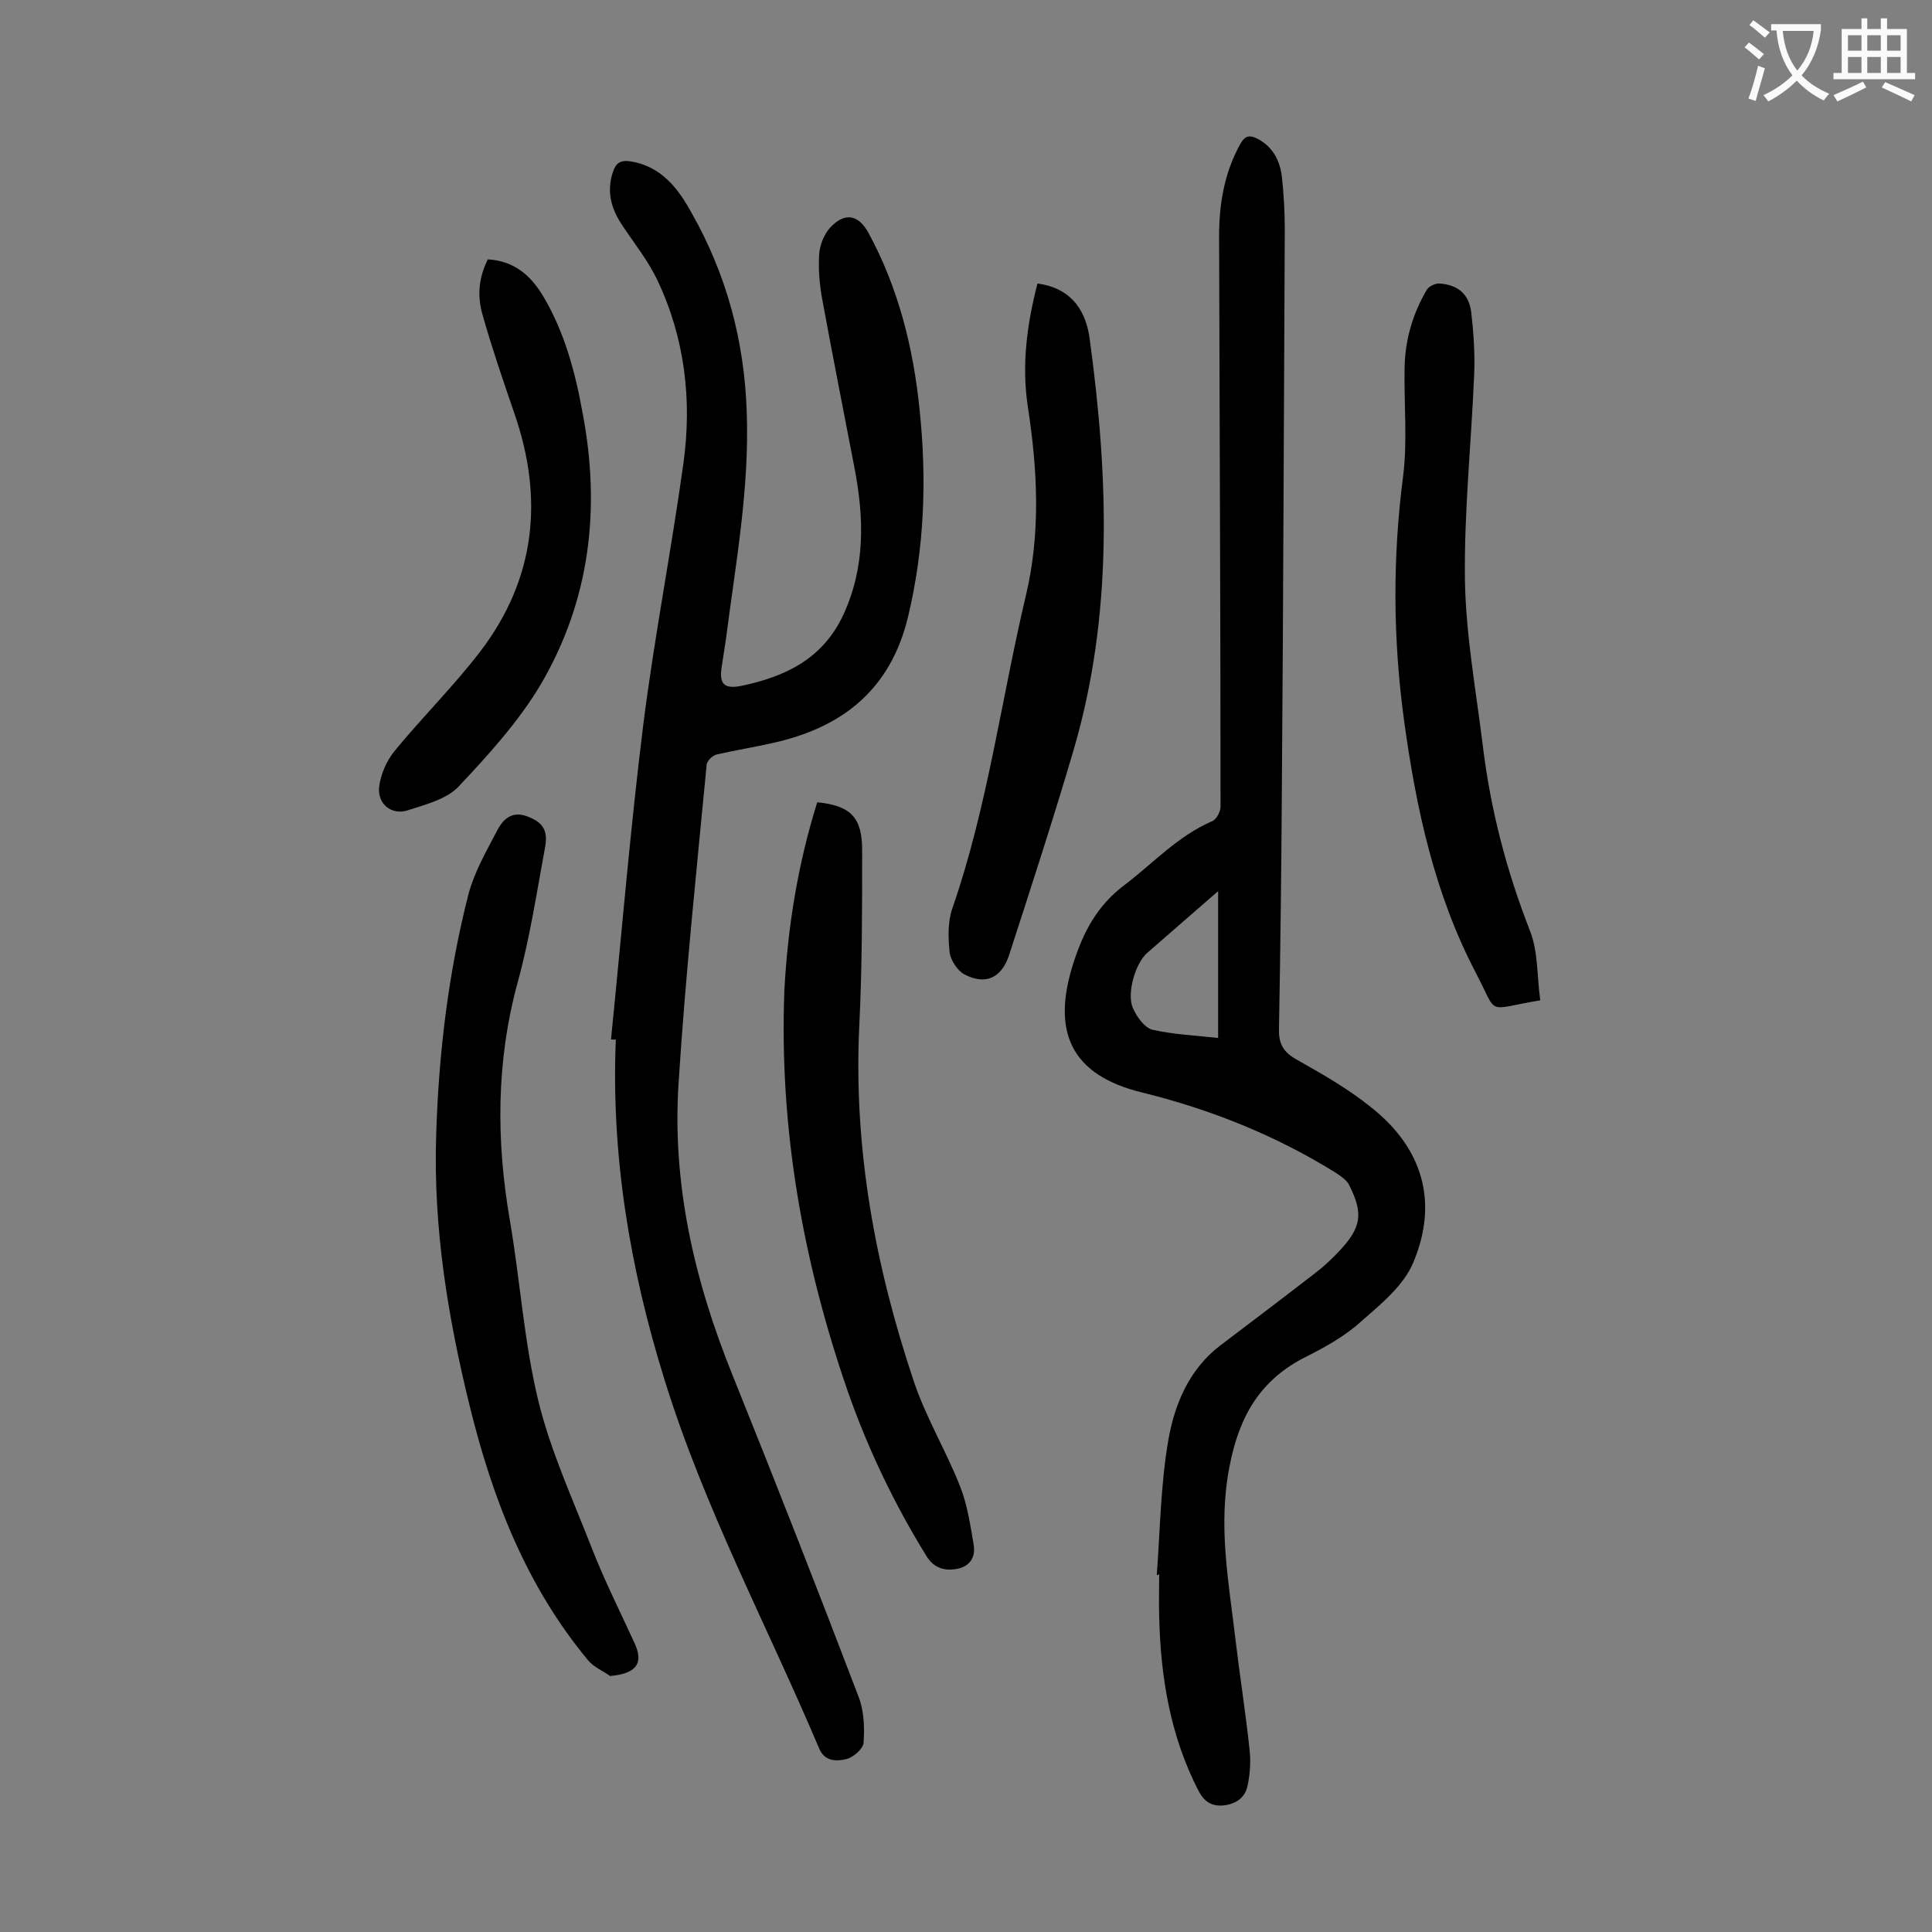
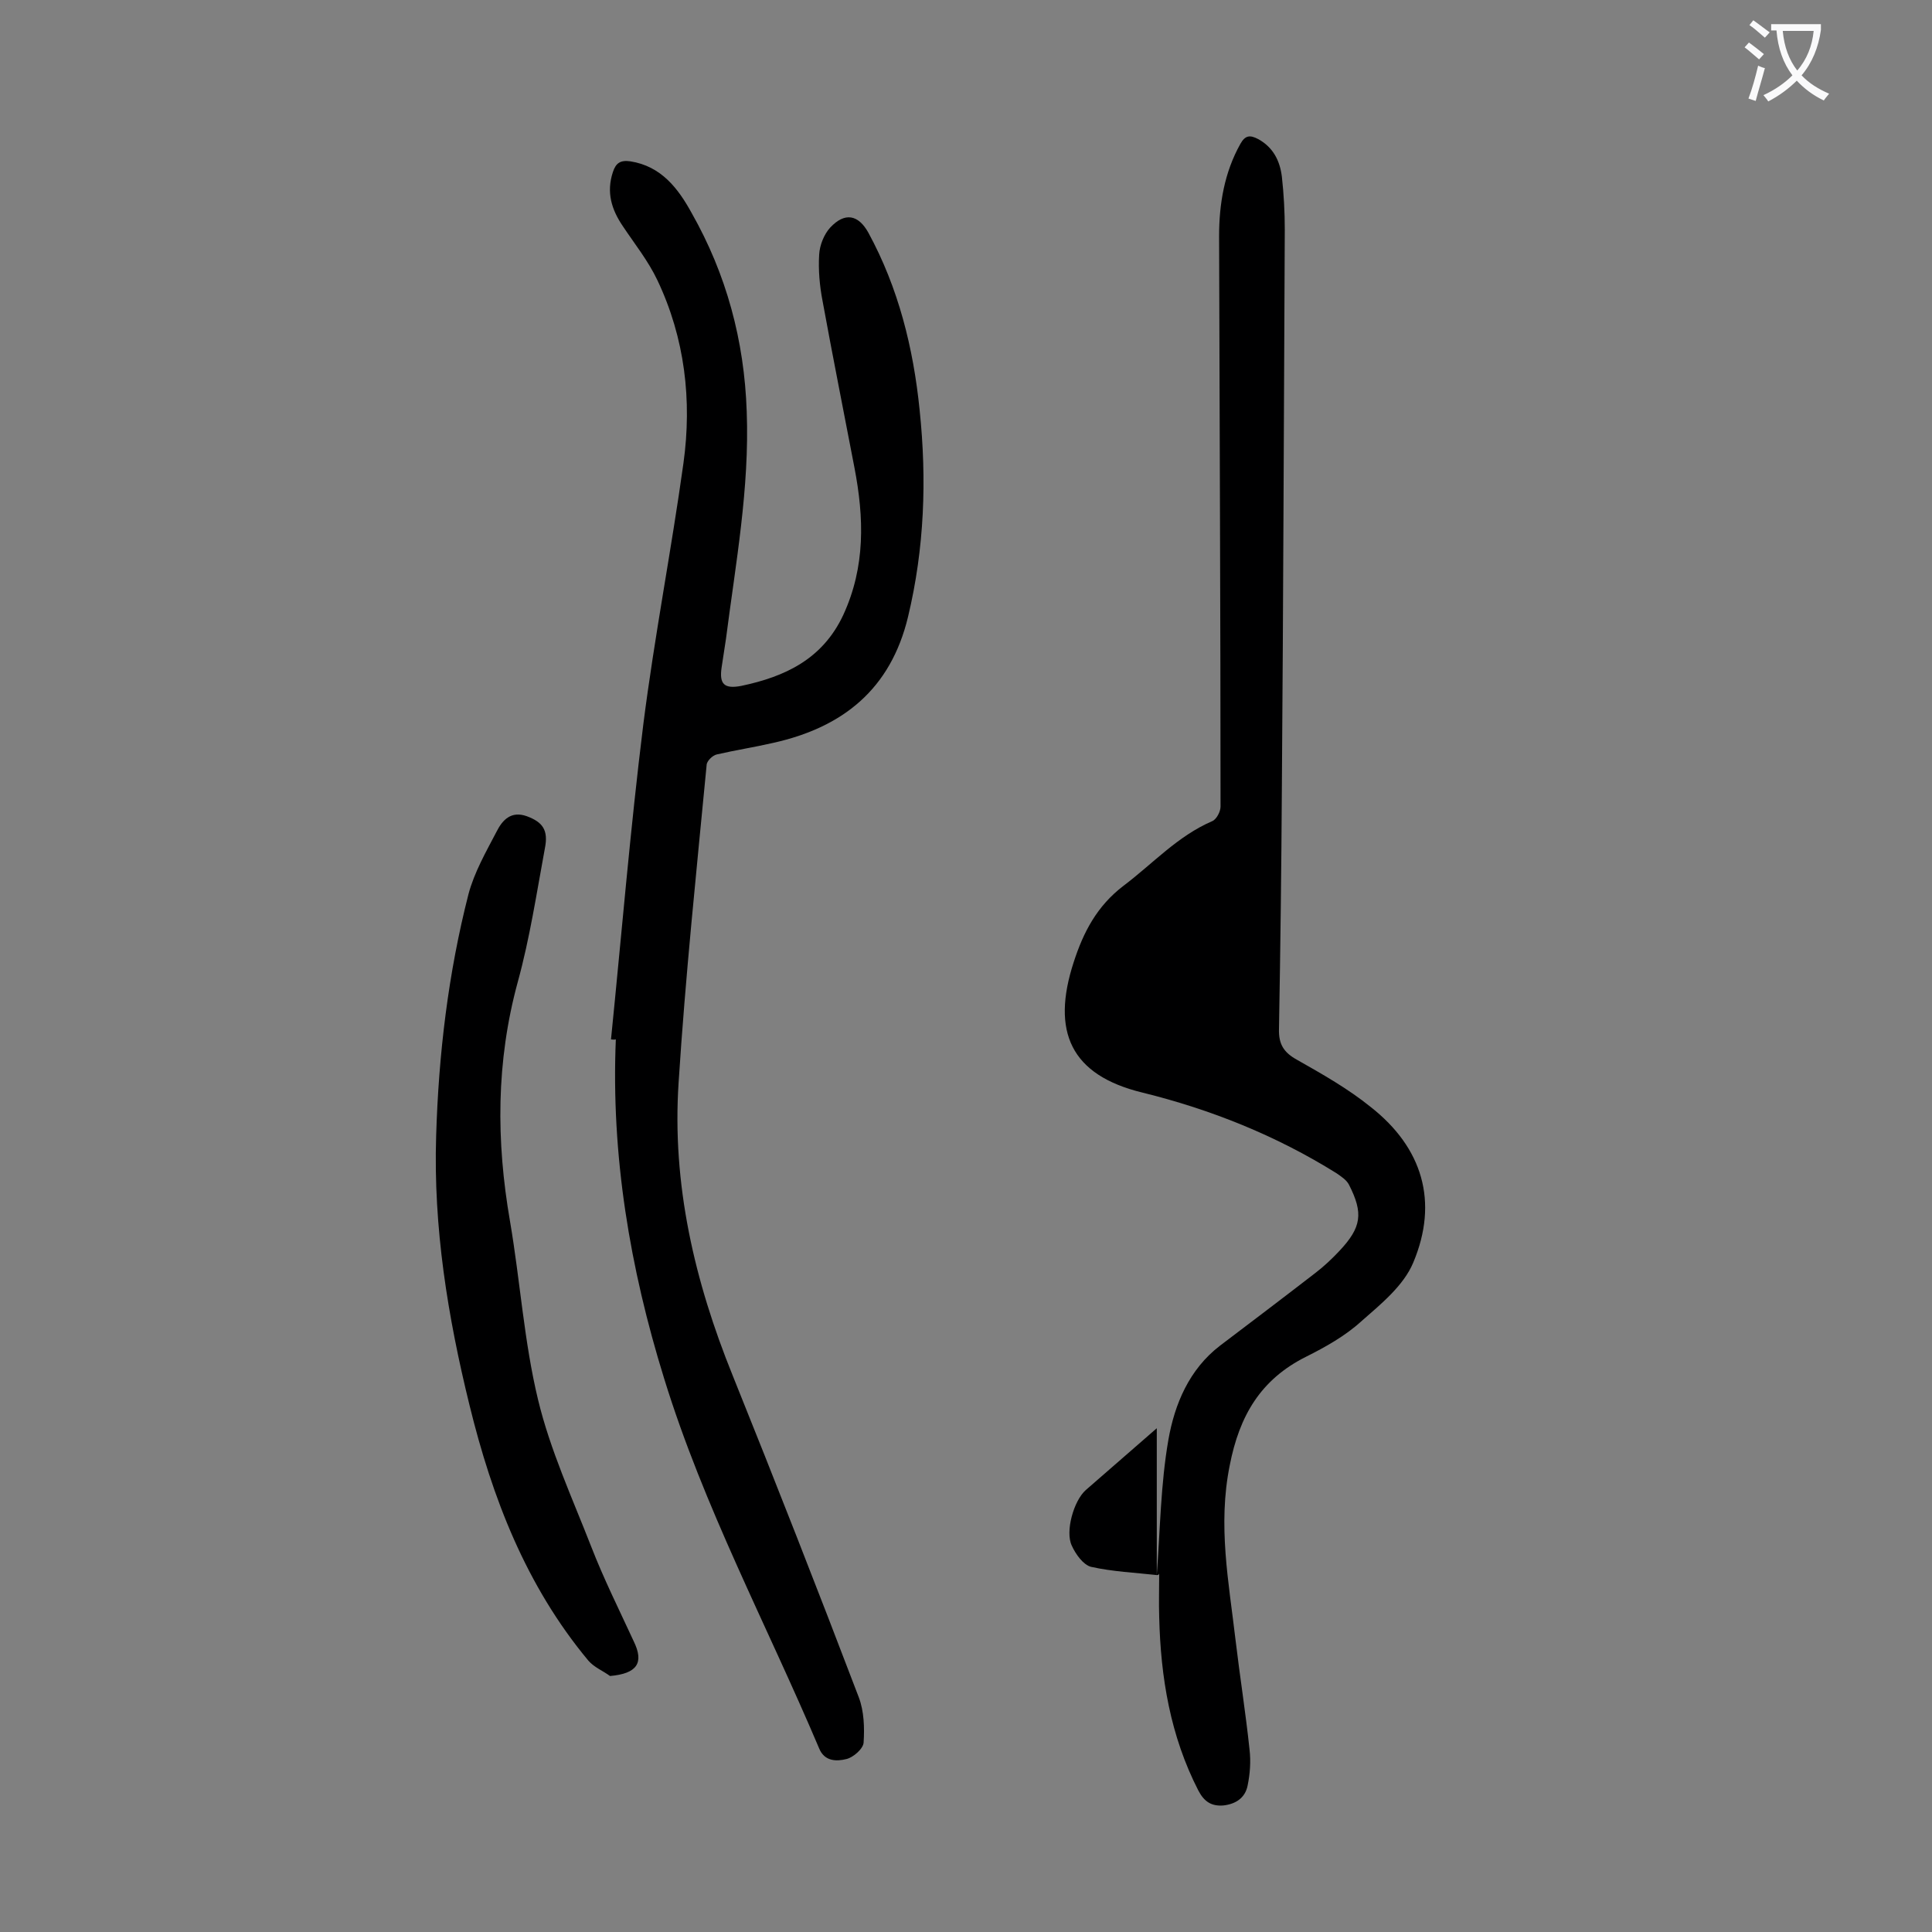
<svg xmlns="http://www.w3.org/2000/svg" enable-background="new 0 0 400 400" viewBox="0 0 400 400">
  <rect x="0" y="0" width="400" height="400" fill="#808080" stroke="none" />
  <g fill="#000001">
    <path d="m126.5 215.2c2.2-21.8 4-43.6 6.7-65.3 2.3-18.1 5.8-36 8.3-54 1.8-13 .3-25.9-5.4-37.9-1.9-4-4.7-7.5-7.1-11.1-2.4-3.5-3.5-7.1-2.1-11.3.6-1.8 1.5-2.5 3.6-2.2 6.4 1 9.9 5.6 12.7 10.7 7.2 12.7 10.9 26.4 11.4 41.1.6 15.9-2.3 31.5-4.3 47.1-.3 2-.6 3.9-.9 5.9-.5 3.4.5 4.5 4.1 3.8 9-1.9 16.8-5.5 21.1-14.7 4.6-10 4.3-20.1 2.3-30.5-2.2-11.5-4.5-23-6.6-34.5-.6-3.1-.9-6.4-.7-9.6.1-1.9 1-4.2 2.3-5.6 3-3.2 5.8-2.7 7.9 1.1 6.2 11.4 9.3 23.8 10.6 36.7 1.5 14.4 1 28.6-2.4 42.8-3.6 15-13.5 22.9-27.9 26.1-3.9.9-7.8 1.5-11.7 2.4-.9.2-2.1 1.4-2.1 2.2-2.1 21.9-4.4 43.8-5.8 65.7-1.4 21.1 3.3 41.2 11.2 60.7 8.9 22.1 17.6 44.3 26.1 66.6 1.1 2.9 1.2 6.3 1 9.4-.1 1.3-2.2 3.1-3.6 3.4-2 .5-4.5.5-5.6-2.2-10.8-25.5-23.9-50-32.1-76.6-7.1-22.9-11-46.2-10-70.2-.4.1-.7 0-1 0z" />
-     <path d="m239.5 326.1c.7-9.4.8-18.8 2.4-28 1.3-7.4 4.3-14.6 10.7-19.5 6.6-5 13.2-10 19.8-15.1 1.7-1.3 3.4-2.9 4.9-4.5 4.6-4.9 5-7.8 2-13.7-.5-1-1.6-1.7-2.6-2.4-12.5-7.8-26-13.2-40.2-16.7-14.8-3.6-18.9-12.6-14.2-27 2-6.2 4.8-11.6 10.3-15.8 6.1-4.6 11.2-10.3 18.4-13.4.9-.4 1.7-2 1.7-3 0-39.4-.2-78.7-.3-118.1 0-6.7 1.1-13.2 4.4-19.1 1-1.8 2-1.9 3.7-1 3.1 1.7 4.5 4.5 4.9 7.8.4 3.6.6 7.3.6 10.9-.2 38.4-.3 76.7-.6 115.1-.1 16.8-.3 33.6-.6 50.4-.1 3.2 1 4.9 3.7 6.4 5.3 3 10.6 6 15.3 9.8 10.7 8.4 14.1 19.6 8.8 32.2-2 4.8-6.7 8.6-10.8 12.2-3.3 3-7.4 5.3-11.4 7.3-9.4 4.7-13.8 12.2-15.8 22.5-2.5 12.4-.2 24.1 1.2 36.1.9 7.6 2.1 15.1 2.9 22.7.3 2.5.1 5.1-.4 7.5-.5 2.5-2.4 3.8-5 4.1-2.5.2-4-.8-5.2-3.1-5.8-11.3-7.8-23.4-8.1-35.9-.1-3 0-6 0-9-.1.3-.3.3-.5.3zm12.7-111.2c0-10.1 0-19.8 0-30.4-5.4 4.7-10 8.7-14.7 12.8-2.5 2.2-4.3 8.6-2.9 11.5.8 1.8 2.4 4 4 4.4 4.5 1 9.1 1.2 13.6 1.7z" />
+     <path d="m239.5 326.1c.7-9.4.8-18.8 2.4-28 1.3-7.4 4.3-14.6 10.7-19.5 6.6-5 13.2-10 19.8-15.1 1.7-1.3 3.4-2.9 4.9-4.5 4.6-4.9 5-7.8 2-13.7-.5-1-1.6-1.7-2.6-2.4-12.5-7.8-26-13.2-40.2-16.7-14.8-3.6-18.9-12.6-14.2-27 2-6.2 4.8-11.6 10.3-15.8 6.1-4.6 11.2-10.3 18.4-13.4.9-.4 1.7-2 1.7-3 0-39.4-.2-78.7-.3-118.1 0-6.7 1.1-13.2 4.4-19.1 1-1.8 2-1.9 3.7-1 3.1 1.7 4.5 4.5 4.9 7.8.4 3.6.6 7.3.6 10.9-.2 38.4-.3 76.7-.6 115.1-.1 16.8-.3 33.6-.6 50.4-.1 3.2 1 4.9 3.7 6.4 5.3 3 10.6 6 15.3 9.8 10.7 8.4 14.1 19.6 8.8 32.2-2 4.8-6.7 8.6-10.8 12.2-3.3 3-7.4 5.3-11.4 7.3-9.4 4.7-13.8 12.2-15.8 22.5-2.5 12.4-.2 24.1 1.2 36.1.9 7.6 2.1 15.1 2.9 22.7.3 2.5.1 5.1-.4 7.5-.5 2.5-2.4 3.8-5 4.1-2.5.2-4-.8-5.2-3.1-5.8-11.3-7.8-23.4-8.1-35.9-.1-3 0-6 0-9-.1.3-.3.3-.5.3zc0-10.1 0-19.8 0-30.4-5.4 4.7-10 8.7-14.7 12.8-2.5 2.2-4.3 8.6-2.9 11.5.8 1.8 2.4 4 4 4.4 4.5 1 9.1 1.2 13.6 1.7z" />
    <path d="m126.3 347c-1.5-1.1-3.3-1.8-4.5-3.2-12.9-15.5-19.9-33.7-24.6-52.9-4.5-18.3-7.5-36.8-6.9-55.7.5-16.9 2.5-33.7 6.7-50.1 1.2-4.5 3.6-8.7 5.8-12.9 1.2-2.4 3-4.4 6.3-3.2 3.2 1.2 4.5 2.8 3.7 6.7-1.7 9.2-3.1 18.5-5.6 27.6-4.5 16.5-4.5 32.9-1.6 49.6 2.1 12.3 2.9 24.9 5.8 36.9 2.5 10.4 7.1 20.4 11 30.4 2.6 6.7 5.8 13.1 8.8 19.6 2.2 4.5.7 6.7-4.9 7.2z" />
-     <path d="m169.2 166.1c6.9.7 9.3 3.1 9.3 9.9 0 12.2 0 24.3-.6 36.5-1.2 25.3 3.3 49.7 11.3 73.5 2.5 7.5 6.7 14.4 9.6 21.8 1.5 3.8 2.1 8 2.8 12.1.4 2.5-.8 4.4-3.4 4.9-2.5.5-4.8-.1-6.3-2.5-6.7-10.8-12.2-22.3-16.4-34.3-9.3-26.9-14.2-54.4-13.1-83 .7-13.2 2.8-26.1 6.8-38.9z" />
-     <path d="m318.9 207.1c-11.5 1.9-8.6 3.4-13.3-5.6-8.6-16.4-12.4-34.1-14.9-52.3-2.3-16.8-2.4-33.7-.2-50.6.9-7.2.2-14.6.3-21.9 0-6 1.6-11.6 4.6-16.7.4-.7 1.8-1.4 2.7-1.3 3.8.3 6 2.2 6.5 5.9.5 4.4.8 8.8.6 13.2-.6 14.1-2.1 28.3-1.9 42.4.2 11.4 2.3 22.8 3.7 34.2 1.6 13.2 4.9 25.9 9.8 38.4 1.7 4.4 1.4 9.5 2.1 14.3z" />
-     <path d="m214.8 58.7c6.2.8 9.9 4.7 10.8 11.4 3.9 28.6 4.9 57.1-3.3 85.1-4.2 14.3-8.8 28.4-13.4 42.6-1.6 4.8-5 6.2-9.3 3.9-1.4-.8-2.8-2.9-3-4.6-.3-3-.4-6.3.6-9.1 7.3-21.1 10.1-43.2 15.2-64.7 3.1-13.1 2.4-26.1.4-39.1-1.3-8.6-.2-17 2-25.5z" />
-     <path d="m101 53.7c5.4.3 8.9 3.3 11.5 7.7 4.4 7.4 6.6 15.7 8.1 24 3.8 19.8 1.6 38.9-8.7 56.4-4.6 7.7-10.8 14.5-17 21.1-2.5 2.6-6.9 3.7-10.6 4.9-3.3 1-6.2-1.4-5.8-4.9.3-2.5 1.5-5.3 3.1-7.3 5.8-7.1 12.4-13.6 17.9-20.8 11.4-15 13.1-31.6 7-49.2-2.3-6.7-4.6-13.4-6.5-20.1-1.4-4.6-.7-8.4 1-11.8z" />
  </g>
  <path d="m362.1 8.8c1.1.8 2.1 1.6 3.1 2.4l-1 1.1c-1.3-1.1-2.3-2-3-2.5zm1.9 4.8c.5.2.9.4 1.4.5-.6 2.3-1.3 4.5-1.9 6.8l-1.5-.5c.8-2.1 1.4-4.3 2-6.8zm-1-9.4c1.3.9 2.4 1.8 3.4 2.5l-1 1.1c-1.4-1.2-2.4-2.1-3.2-2.6zm3.7 2.2v-1.4h10.3v1.2c-.5 3.6-1.8 6.8-4 9.4 1.5 1.6 3.4 2.8 5.7 3.8-.3.4-.7.8-1.1 1.4-2.3-1.1-4.1-2.5-5.6-4.1-1.6 1.6-3.6 3.1-5.9 4.3-.3-.5-.7-.9-1-1.3 2.4-1.1 4.4-2.5 6-4.1-1.9-2.5-3-5.6-3.3-9.3h-1.1zm8.8 0h-6.4c.3 3.3 1.3 6 3 8.2 2-2.3 3.1-5.1 3.4-8.2z" fill="#fafafb" />
-   <path d="m385.3 3.8h1.3v2.2h2.8v-2.2h1.3v2.2h4.1v9.1h1.7v1.3h-16.9v-1.3h1.7v-9.1h4.1v-2.2zm.4 13.1.7 1.2c-1.8.9-3.8 1.9-6 2.9-.2-.4-.5-.8-.8-1.3 2.3-1 4.3-1.9 6.1-2.8zm-3.1-6.4h2.8v-3.2h-2.8zm0 4.6h2.8v-3.3h-2.8zm4-4.6h2.8v-3.2h-2.8zm0 4.6h2.8v-3.3h-2.8zm3.7 1.9c2.1.9 4.1 1.8 6.1 2.7l-.7 1.3c-2.2-1.1-4.2-2-6.1-2.9zm3.2-9.7h-2.8v3.2h2.8zm-2.8 7.8h2.8v-3.3h-2.8z" fill="#fafafb" />
</svg>